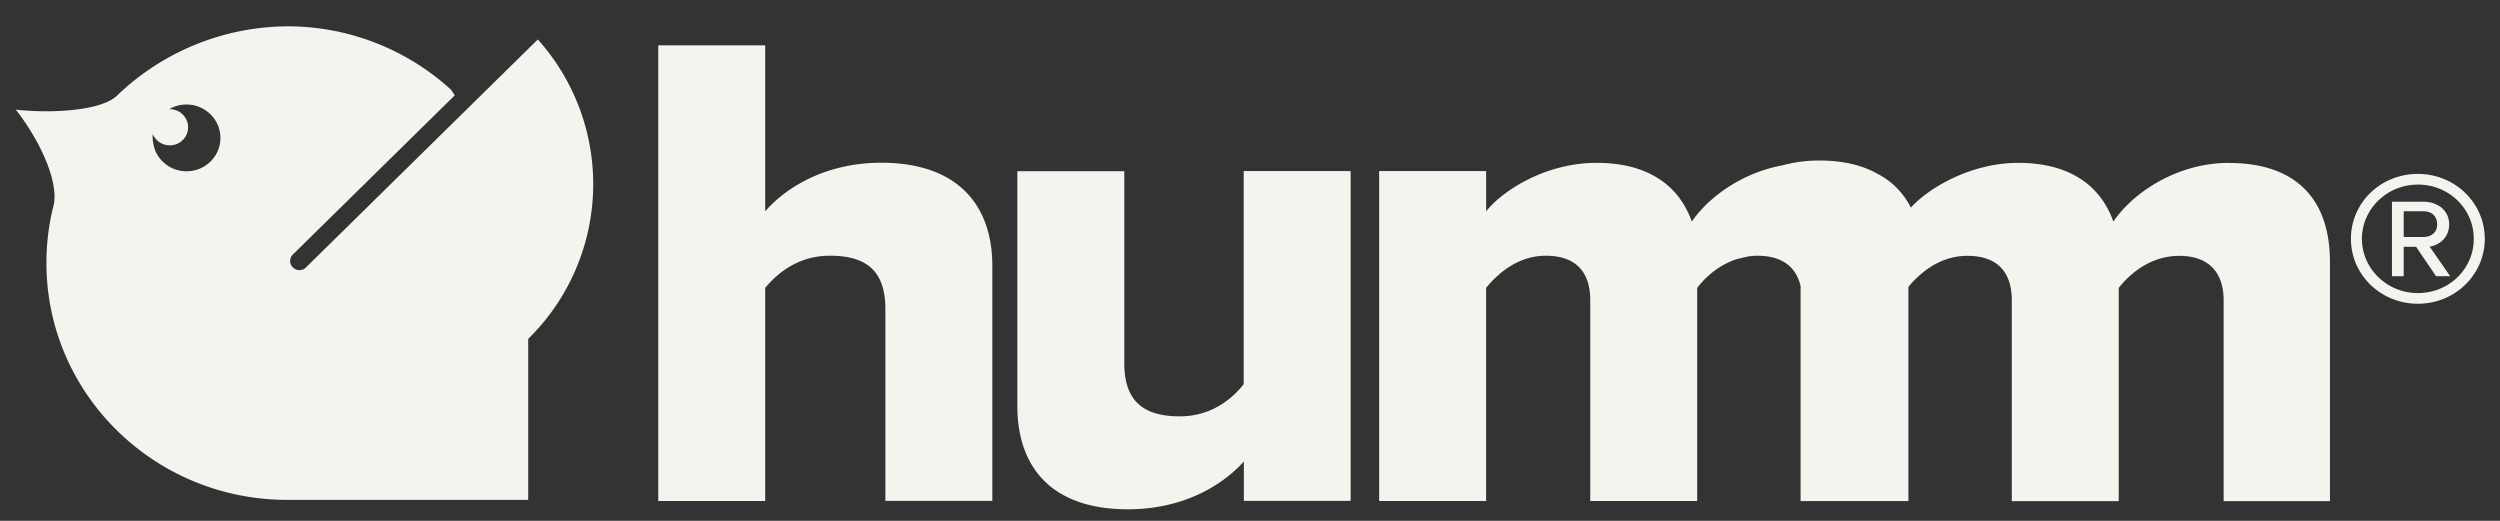
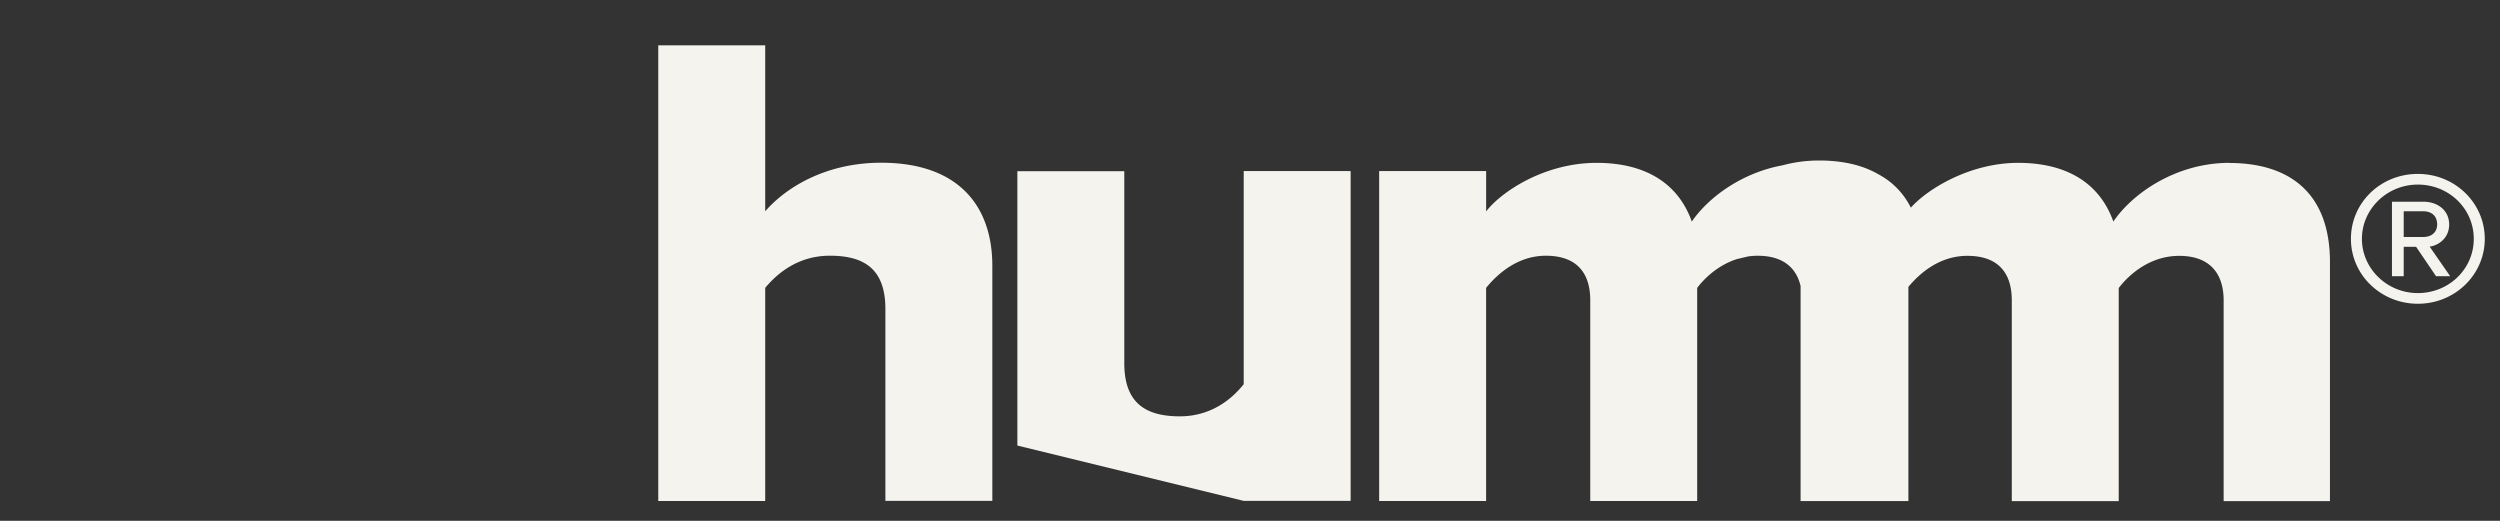
<svg xmlns="http://www.w3.org/2000/svg" width="120" height="25" viewBox="0 0 120 25" fill="none">
  <rect x="0" y="0" width="120" height="25" fill="#333333" stroke="none" />
  <g>
    <g>
-       <path d="M42.499 14.83c0-1.936-1.036-2.556-2.666-2.556-1.503 0-2.503.822-3.103 1.543v10.231h-5.133V2.175h5.133v7.966c.97-1.114 2.866-2.33 5.569-2.33 3.666 0 5.333 2.032 5.333 4.951v11.279h-5.133V14.83zm17.199 9.212h5.133V8.211h-5.133v10.23c-.6.757-1.6 1.543-3.066 1.543-1.666 0-2.666-.655-2.666-2.556V8.216h-5.133v11.279c0 2.92 1.636 4.951 5.303 4.951 2.703 0 4.569-1.18 5.569-2.294v1.901l-.006-.012zM107.01 7.817c-2.533 0-4.636 1.442-5.569 2.818-.667-1.871-2.267-2.818-4.57-2.818s-4.339 1.239-5.151 2.151a3.63 3.63 0 0 0-1.569-1.609c-.764-.441-1.721-.655-2.836-.655-.618 0-1.206.083-1.757.232-1.976.363-3.569 1.555-4.351 2.699-.667-1.871-2.267-2.818-4.569-2.818-2.533 0-4.6 1.412-5.303 2.33V8.211H66.2v15.837h5.133v-10.23c.533-.655 1.503-1.543 2.866-1.543 1.57 0 2.133.918 2.133 2.133v9.641h5.133v-10.23c.37-.489 1.018-1.096 1.903-1.382l.527-.125c.151-.024.309-.036.473-.036 1.23 0 1.86.59 2.06 1.454v10.32h5.175V13.77c.539-.649 1.491-1.49 2.83-1.49 1.57 0 2.133.918 2.133 2.133v9.641h5.133v-10.23c.503-.655 1.503-1.543 2.903-1.543 1.533 0 2.133.918 2.133 2.133v9.641h5.103V12.578c0-3.247-1.867-4.755-4.836-4.755m9.055 6.757c1.788 0 3.212-1.4 3.212-3.116s-1.424-3.116-3.212-3.116-3.212 1.382-3.212 3.116 1.442 3.116 3.212 3.116zm0-5.72c1.485 0 2.684 1.15 2.684 2.604s-1.199 2.604-2.684 2.604-2.685-1.18-2.685-2.604 1.2-2.604 2.685-2.604zm.866 4.397h.685l-.988-1.424c.213 0 .94-.262.94-1.061 0-.661-.534-1.09-1.243-1.09h-1.503v3.575h.564v-1.412h.594l.957 1.412h-.006zm-.606-3.116c.412 0 .667.238.667.632 0 .369-.261.602-.667.602h-.939v-1.233h.939z" fill="#f4f3ee" />
-       <path fill-rule="evenodd" d="M14.689 12.834l11.12-10.934h.012a10.4 10.4 0 0 1-.467 14.366v7.728H13.992h-.2c-6.387 0-11.563-5.094-11.563-11.368a11.14 11.14 0 0 1 .358-2.824c.218-1.239-.794-3.229-1.83-4.54 1.673.191 4.121.066 4.872-.685a11.9 11.9 0 0 1 8.157-3.313 11.63 11.63 0 0 1 7.872 3.051l.17.262-7.769 7.639a.43.43 0 0 0 0 .62.43.43 0 0 0 .315.131c.115 0 .23-.048.315-.131zm-7.23-5.583c.254.571.822.97 1.494.971h.003c.899-.002 1.624-.716 1.624-1.603s-.733-1.603-1.63-1.603a1.63 1.63 0 0 0-.83.226h.03c.485 0 .879.393.879.87s-.394.864-.879.864a.89.89 0 0 1-.818-.542v.036c-.006.042-.006.077-.006.119a1.98 1.98 0 0 0 .133.661z" fill="#f4f3ee" />
+       <path d="M42.499 14.83c0-1.936-1.036-2.556-2.666-2.556-1.503 0-2.503.822-3.103 1.543v10.231h-5.133V2.175h5.133v7.966c.97-1.114 2.866-2.33 5.569-2.33 3.666 0 5.333 2.032 5.333 4.951v11.279h-5.133V14.83zm17.199 9.212h5.133V8.211h-5.133v10.23c-.6.757-1.6 1.543-3.066 1.543-1.666 0-2.666-.655-2.666-2.556V8.216h-5.133v11.279v1.901l-.006-.012zM107.01 7.817c-2.533 0-4.636 1.442-5.569 2.818-.667-1.871-2.267-2.818-4.57-2.818s-4.339 1.239-5.151 2.151a3.63 3.63 0 0 0-1.569-1.609c-.764-.441-1.721-.655-2.836-.655-.618 0-1.206.083-1.757.232-1.976.363-3.569 1.555-4.351 2.699-.667-1.871-2.267-2.818-4.569-2.818-2.533 0-4.6 1.412-5.303 2.33V8.211H66.2v15.837h5.133v-10.23c.533-.655 1.503-1.543 2.866-1.543 1.57 0 2.133.918 2.133 2.133v9.641h5.133v-10.23c.37-.489 1.018-1.096 1.903-1.382l.527-.125c.151-.024.309-.036.473-.036 1.23 0 1.86.59 2.06 1.454v10.32h5.175V13.77c.539-.649 1.491-1.49 2.83-1.49 1.57 0 2.133.918 2.133 2.133v9.641h5.133v-10.23c.503-.655 1.503-1.543 2.903-1.543 1.533 0 2.133.918 2.133 2.133v9.641h5.103V12.578c0-3.247-1.867-4.755-4.836-4.755m9.055 6.757c1.788 0 3.212-1.4 3.212-3.116s-1.424-3.116-3.212-3.116-3.212 1.382-3.212 3.116 1.442 3.116 3.212 3.116zm0-5.72c1.485 0 2.684 1.15 2.684 2.604s-1.199 2.604-2.684 2.604-2.685-1.18-2.685-2.604 1.2-2.604 2.685-2.604zm.866 4.397h.685l-.988-1.424c.213 0 .94-.262.94-1.061 0-.661-.534-1.09-1.243-1.09h-1.503v3.575h.564v-1.412h.594l.957 1.412h-.006zm-.606-3.116c.412 0 .667.238.667.632 0 .369-.261.602-.667.602h-.939v-1.233h.939z" fill="#f4f3ee" />
    </g>
  </g>
</svg>